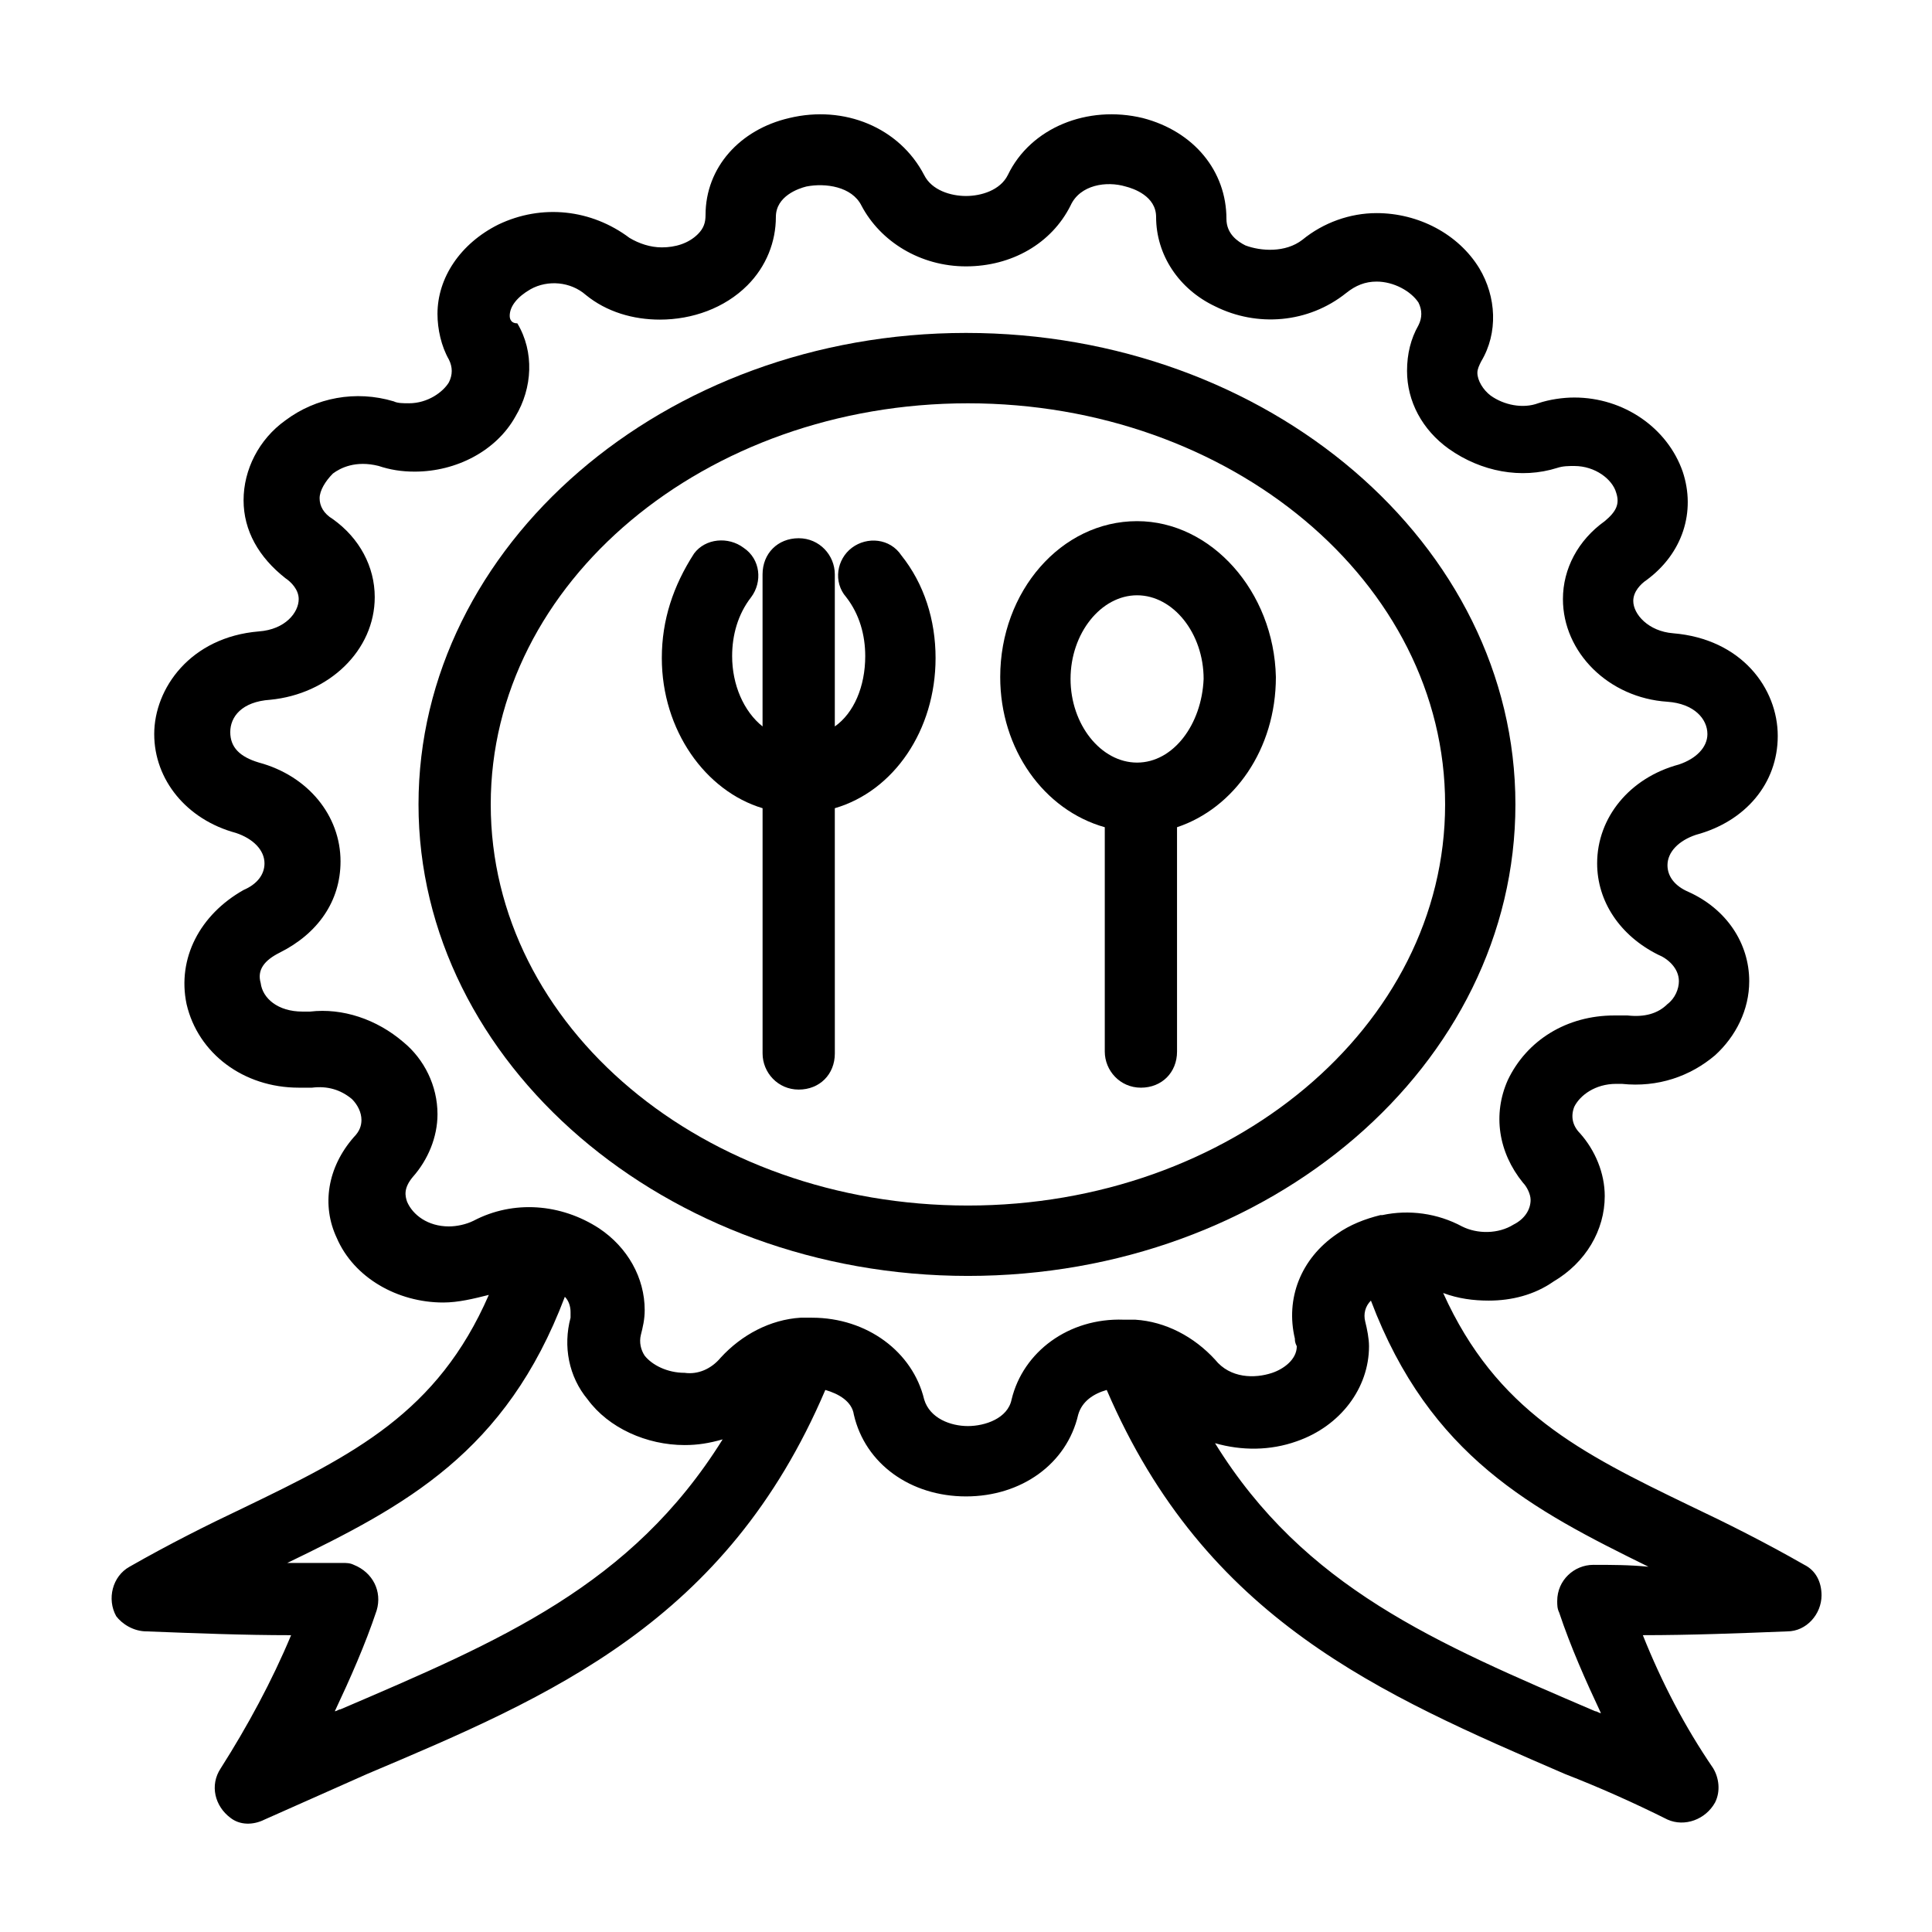
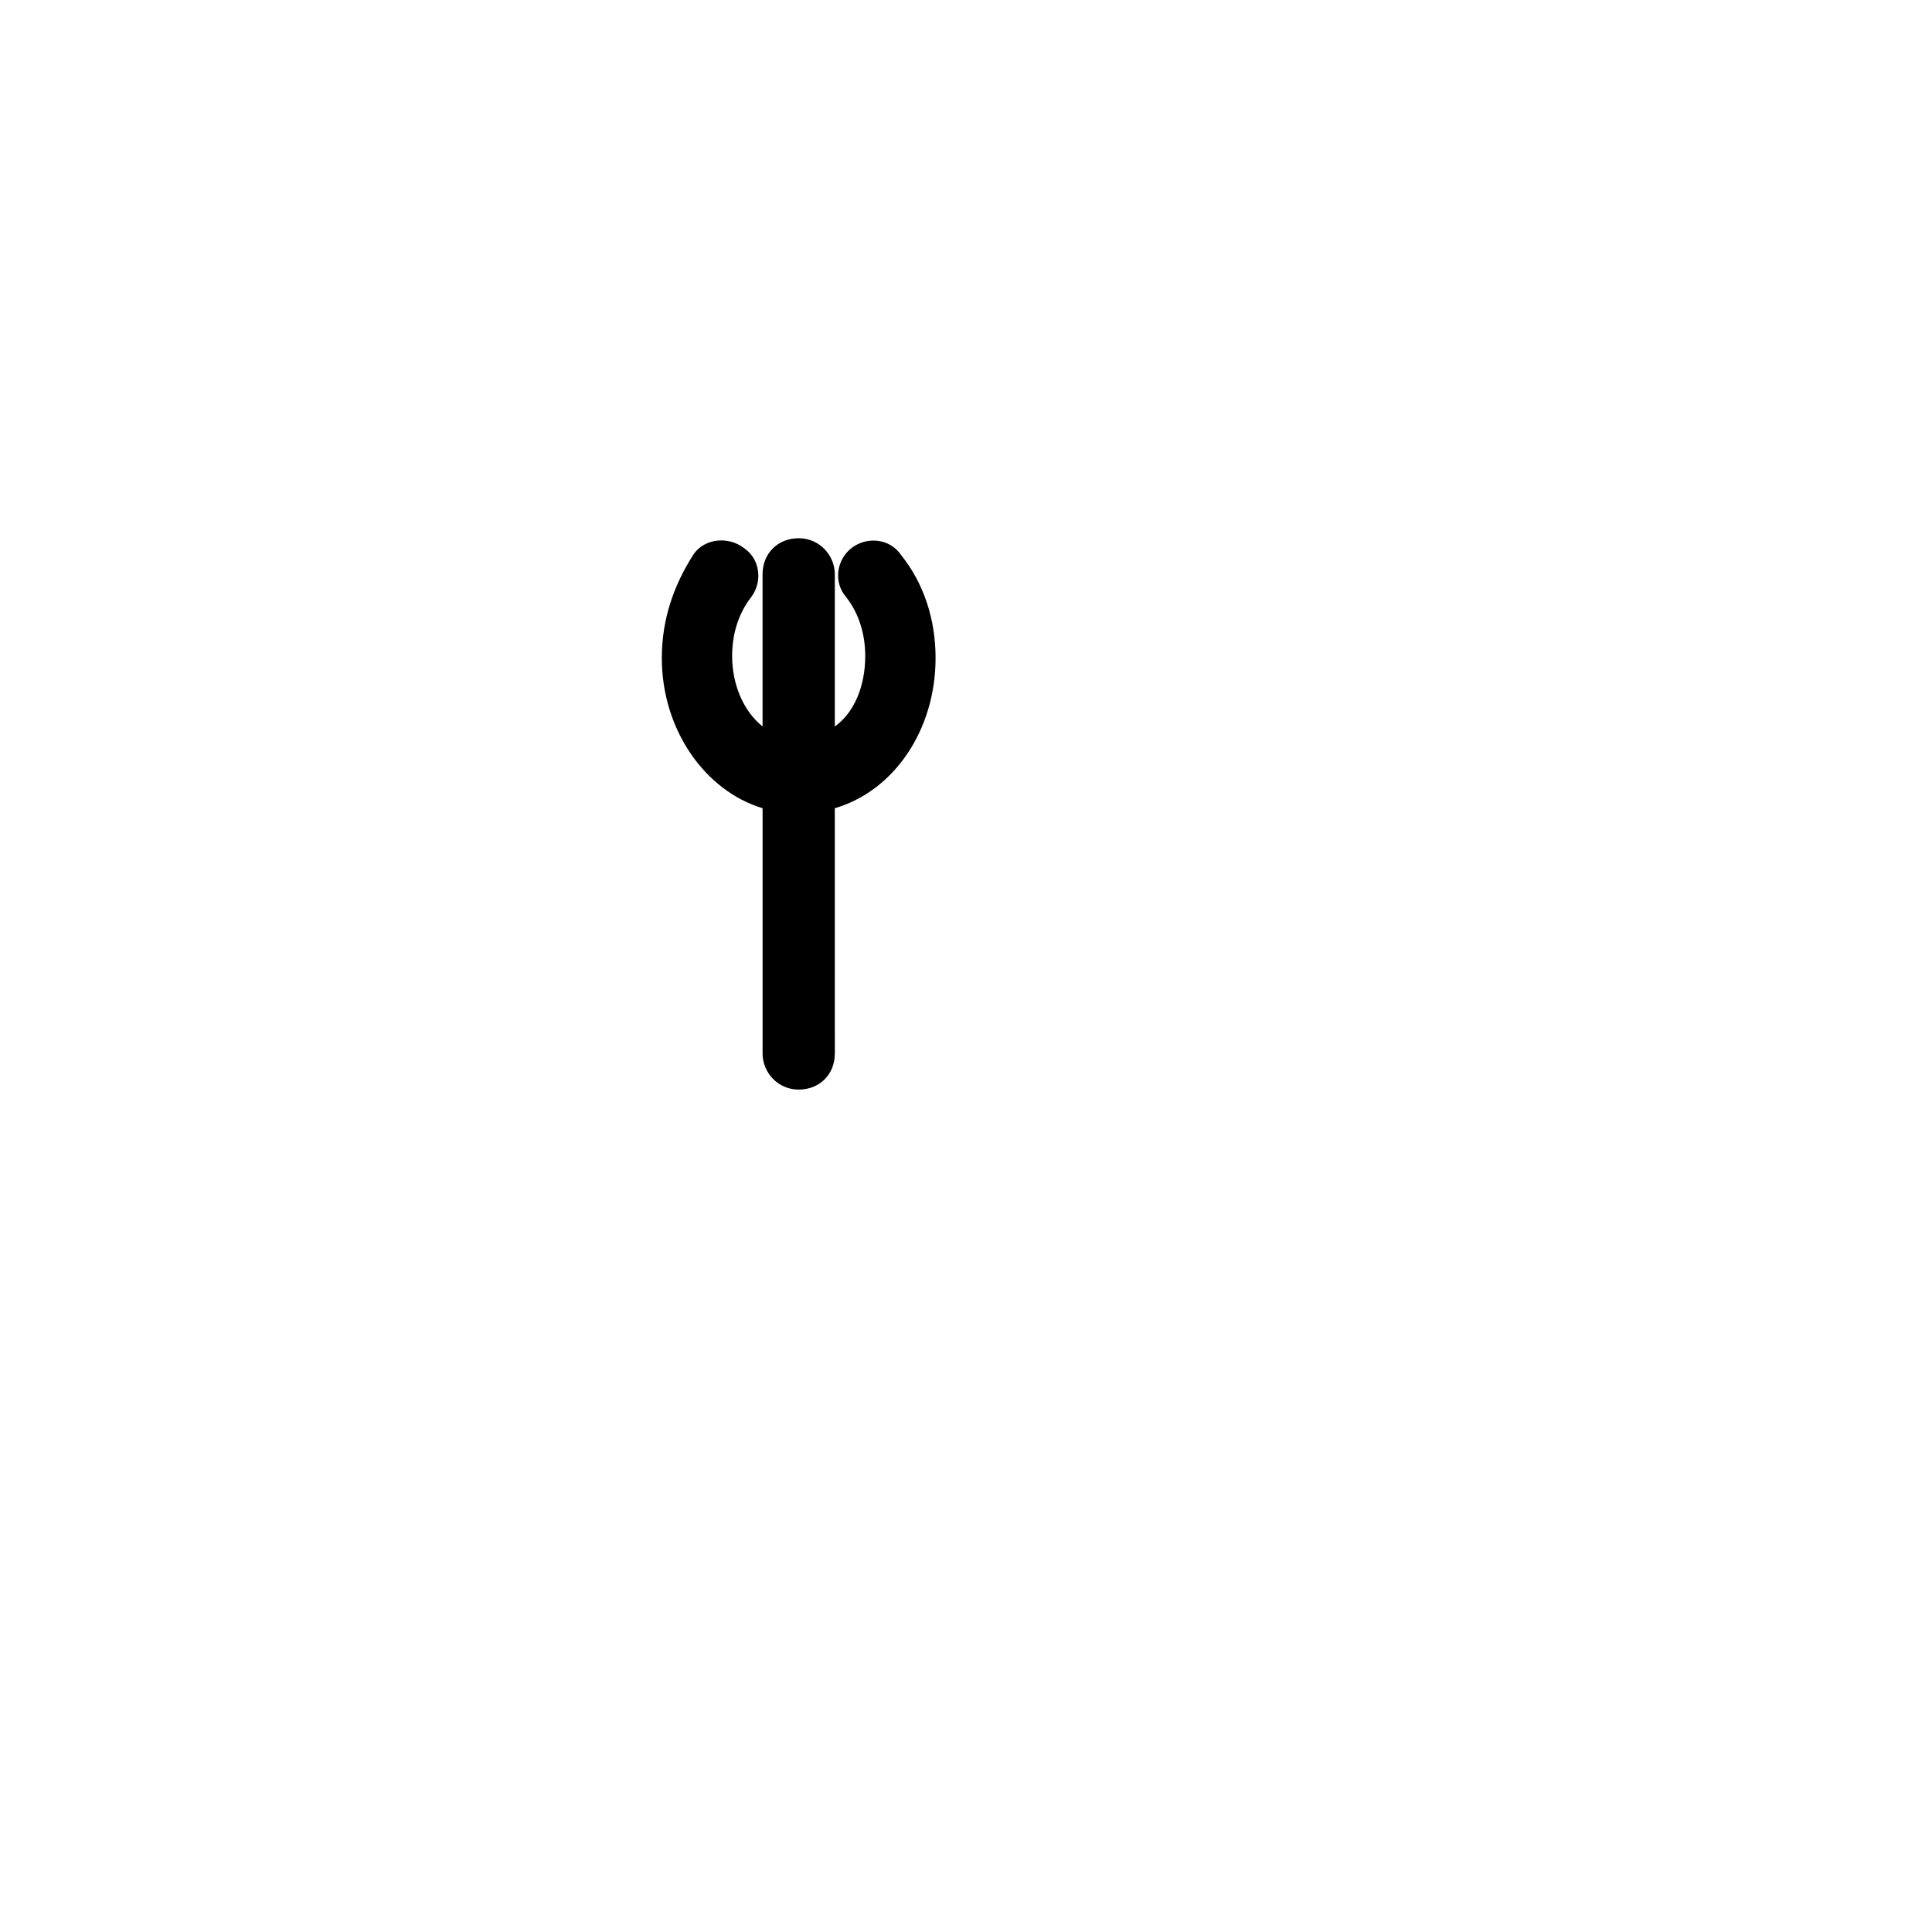
<svg xmlns="http://www.w3.org/2000/svg" fill="#000000" width="800px" height="800px" version="1.1" viewBox="144 144 512 512">
  <g>
-     <path d="m622.18 558.7c-10.578-6.047-20.656-11.082-30.23-15.617-29.223-14.105-51.387-25.191-65.496-56.426 4.031 1.512 8.062 2.016 12.09 2.016 6.047 0 12.09-1.512 17.129-5.039 8.566-5.039 13.602-13.602 13.602-22.672 0-6.047-2.519-12.09-6.551-16.625-2.016-2.016-2.519-4.535-1.512-7.055 1.512-3.023 5.543-6.047 11.082-6.047h1.512c9.574 1.008 18.137-2.016 24.688-7.559 5.543-5.039 9.07-12.09 9.07-19.648 0-10.078-6.047-19.145-16.121-23.68-3.527-1.512-5.543-4.031-5.543-7.055 0-3.527 3.023-6.551 7.559-8.062 13.098-3.527 21.664-13.602 21.664-26.199 0-12.594-9.574-25.695-27.711-27.207-6.551-0.504-10.578-5.039-10.578-8.566 0-2.519 2.016-4.535 3.527-5.543 9.574-7.055 13.098-18.137 9.574-28.719-4.031-11.586-15.617-19.648-28.719-19.648-3.023 0-6.551 0.504-9.574 1.512-4.031 1.512-9.07 0.504-12.594-2.016-2.016-1.512-3.527-4.031-3.527-6.047 0-1.008 0.504-2.016 1.008-3.023 4.535-7.559 4.031-17.129-0.504-24.688-5.543-9.07-16.121-14.609-27.207-14.609-7.055 0-14.105 2.519-19.648 7.055-4.535 3.527-11.082 3.023-15.113 1.512-2.016-1.008-5.039-3.023-5.039-7.055 0-12.594-8.566-23.176-22.168-26.703-14.609-3.527-29.727 2.519-35.77 15.113-2.016 4.031-7.055 5.543-11.082 5.543-4.031 0-9.07-1.512-11.082-5.543-6.551-12.594-21.16-18.641-35.77-15.113-13.098 3.039-22.168 13.113-22.168 25.707 0 2.016-0.504 3.527-2.016 5.039-2.519 2.519-6.047 3.527-9.574 3.527-3.023 0-6.047-1.008-8.566-2.519-10.078-7.559-23.176-9.07-34.762-3.527-10.078 5.039-16.121 14.105-16.121 23.68 0 4.031 1.008 8.566 3.023 12.09 1.008 2.016 1.008 4.031 0 6.047-1.512 2.519-5.543 5.543-10.578 5.543-1.512 0-3.023 0-4.031-0.504-10.078-3.023-20.656-1.008-28.719 5.039-7.055 5.039-11.082 13.098-11.082 21.16s4.031 15.113 11.082 20.656c1.512 1.008 3.527 3.023 3.527 5.543 0 3.527-3.527 8.062-10.578 8.566-18.137 1.512-27.711 15.113-27.711 27.207 0 12.09 8.566 22.672 21.664 26.199 4.535 1.512 7.559 4.535 7.559 8.062 0 3.023-2.016 5.543-5.543 7.055-11.586 6.539-17.633 18.129-15.113 30.219 3.023 13.098 15.113 22.168 29.727 22.168h3.527c4.031-0.504 7.559 0.504 10.578 3.023 1.512 1.512 2.519 3.527 2.519 5.543 0 1.512-0.504 3.023-2.016 4.535-7.055 8.062-8.566 18.137-4.535 26.703 4.535 10.578 16.121 17.129 28.215 17.129 4.031 0 8.062-1.008 12.09-2.016-13.602 31.234-35.77 42.32-64.992 56.426-9.574 4.535-19.648 9.574-30.23 15.617-4.535 2.519-6.047 8.566-3.527 13.098 1.516 2.016 4.535 4.031 8.062 4.031 13.098 0.504 25.695 1.008 38.289 1.008-5.039 12.09-11.586 24.184-18.641 35.266-3.023 4.535-1.512 10.078 2.519 13.098 2.519 2.016 6.047 2.016 9.07 0.504 9.07-4.031 18.137-8.062 27.207-12.09 48.871-20.656 95.219-40.305 121.42-101.77 3.527 1.008 7.055 3.023 7.559 6.551 3.023 13.098 15.113 21.664 29.727 21.664 14.609 0 26.703-8.566 29.727-21.664 1.008-3.527 4.031-5.543 7.559-6.551 26.199 60.961 72.547 80.609 121.42 101.77 9.07 3.527 18.137 7.559 27.207 12.09 4.535 2.016 10.078 0 12.594-4.535 1.512-3.023 1.008-6.551-0.504-9.07-7.559-11.082-13.602-22.672-18.641-35.266 12.594 0 25.695-0.504 38.289-1.008 5.039 0 9.07-4.535 9.07-9.574-0.012-3.519-1.52-6.543-4.543-8.055zm-55.926 0c-5.039 0-9.574 4.031-9.574 9.574 0 1.008 0 2.016 0.504 3.023 3.023 9.07 7.055 18.137 11.082 26.703-0.504 0-1.008-0.504-1.512-0.504-42.32-18.137-77.082-32.746-100.76-71.039 7.055 2.016 14.609 2.016 21.664-0.504 11.586-4.031 19.145-14.105 19.145-25.191 0-2.016-0.504-4.535-1.008-6.551-0.504-2.016 0-4.031 1.512-5.543 15.617 41.312 42.824 55.418 73.555 70.535-5.031-0.504-10.07-0.504-14.605-0.504zm-332.01 38.289c-0.504 0-1.008 0.504-1.512 0.504 4.031-8.566 8.062-17.633 11.082-26.703 1.512-5.039-1.008-10.078-6.047-12.09-1.008-0.504-2.016-0.504-3.023-0.504h-14.609c31.234-15.113 57.938-29.223 73.555-70.535 1.008 1.008 1.512 2.519 1.512 4.031v1.512c-2.016 7.559-0.504 15.617 4.535 21.664 5.543 7.559 15.617 12.09 25.695 12.09 3.527 0 6.551-0.504 10.078-1.512-24.184 38.797-58.945 53.406-101.27 71.543zm177.84-82.121c-1.008 5.039-7.055 7.055-11.586 7.055-4.535 0-10.078-2.016-11.586-7.055-3.023-12.594-15.113-21.664-29.727-21.664h-3.023c-8.062 0.504-15.617 4.535-21.16 10.578-2.519 3.023-6.047 4.535-9.574 4.031-4.535 0-8.566-2.016-10.578-4.535-1.008-1.512-1.512-3.527-1.008-5.543s1.008-4.031 1.008-6.551c0-8.566-4.535-16.625-12.09-21.664-10.078-6.551-22.672-7.559-33.25-2.016-2.016 1.008-4.535 1.512-6.551 1.512-5.543 0-9.574-3.023-11.082-6.551-0.504-1.512-1.008-3.527 1.512-6.551 4.031-4.535 6.551-10.578 6.551-16.625 0-7.559-3.527-14.609-9.07-19.145-7.055-6.047-16.121-9.07-24.688-8.062h-2.016c-6.551 0-10.578-3.527-11.082-7.559-1.008-3.527 1.008-6.047 5.039-8.062 10.078-5.039 16.121-13.602 16.121-24.184 0-12.09-8.566-22.672-21.664-26.199-5.039-1.512-7.559-4.031-7.559-8.062s3.023-8.062 10.578-8.566c15.617-1.512 27.711-13.098 27.711-27.207 0-8.062-4.031-15.617-11.082-20.656-2.519-1.512-3.527-3.527-3.527-5.543s1.512-4.535 3.527-6.551c2.016-1.512 6.047-3.527 12.09-2.016 3.023 1.008 6.047 1.512 9.574 1.512 11.082 0 21.664-5.543 26.703-14.609 4.535-7.559 5.039-17.129 0.504-24.688-1.516 0.02-2.019-0.988-2.019-1.996 0-2.519 2.016-5.039 5.543-7.055 4.535-2.519 10.578-2.016 14.609 1.512 5.543 4.535 12.594 6.551 19.648 6.551 8.566 0 17.129-3.023 23.176-9.07 5.039-5.039 7.559-11.586 7.559-18.137 0-5.543 6.047-7.559 8.062-8.062 5.039-1.008 12.09 0 14.609 5.039 5.039 9.574 15.617 16.121 27.711 16.121 12.09 0 22.672-6.047 27.711-16.121 2.519-5.543 9.574-6.551 14.609-5.039 2.016 0.504 8.062 2.519 8.062 8.062 0 10.078 6.047 19.145 15.617 23.68 11.082 5.543 24.688 4.535 34.762-3.527 2.519-2.016 5.039-3.023 8.062-3.023 4.535 0 9.07 2.519 11.082 5.543 1.008 2.016 1.008 4.031 0 6.047-2.016 3.527-3.023 7.559-3.023 12.09 0 8.062 4.031 15.617 11.082 20.656 8.566 6.047 19.145 8.062 28.719 5.039 1.512-0.504 3.023-0.504 4.535-0.504 5.543 0 10.078 3.527 11.082 7.055 1.008 3.023 0 5.039-3.023 7.559-7.055 5.039-11.082 12.594-11.082 20.656 0 14.105 12.09 26.199 27.711 27.207 7.055 0.504 10.578 4.535 10.578 8.566 0 3.527-3.023 6.551-7.559 8.062-13.098 3.527-21.664 14.105-21.664 26.199 0 10.078 6.047 19.145 16.121 24.184 2.519 1.008 5.543 3.527 5.543 7.055 0 2.016-1.008 4.535-3.023 6.047-2.519 2.519-6.047 3.527-10.578 3.023h-3.527c-12.594 0-23.176 6.551-28.215 17.129-4.031 9.07-2.519 19.145 4.031 27.207 1.008 1.008 2.016 3.023 2.016 4.535 0 2.519-1.512 5.039-4.535 6.551-4.031 2.519-9.574 2.519-13.602 0.504-6.551-3.527-14.105-4.535-21.16-3.023h-0.504c-4.031 1.008-8.062 2.519-11.586 5.039-9.574 6.551-13.602 17.129-11.082 27.711 0 0.504 0 1.008 0.504 2.016 0 3.527-3.527 6.047-6.551 7.055-4.535 1.512-11.082 1.512-15.113-3.527-5.543-6.047-13.098-10.078-21.16-10.578h-3.023c-14.617-0.523-26.707 8.547-29.73 21.141z" />
-     <path d="m545.6 357.18c0-69.023-65.496-124.95-145.6-124.95-80.102 0-145.09 56.426-145.09 124.95s65.496 124.95 145.6 124.95c80.105 0 145.09-55.926 145.09-124.95zm-145.09 106.3c-70.031 0-126.46-47.359-126.46-106.3s56.93-106.3 126.46-106.3 126.46 47.359 126.46 106.3c-0.004 58.949-56.934 106.3-126.46 106.3z" />
-     <path d="m445.34 282.11c-20.152 0-36.273 18.641-36.273 41.312 0 19.145 11.586 35.266 27.711 39.801v59.449c0 5.039 4.031 9.574 9.574 9.574 5.543 0 9.574-4.031 9.574-9.574l-0.004-59.449c15.113-5.039 26.199-20.656 26.199-39.801-0.504-22.672-17.133-41.312-36.781-41.312zm0 63.984c-9.574 0-17.633-10.078-17.633-22.168s8.062-22.168 17.633-22.168c9.574 0 17.633 10.078 17.633 22.168-0.5 12.094-8.059 22.168-17.633 22.168z" />
    <path d="m369.77 289.16c-4.031 3.023-5.039 9.07-1.512 13.098 3.527 4.535 5.039 10.078 5.039 15.617 0 8.062-3.023 15.113-8.062 18.641v-40.305c0-5.039-4.031-9.574-9.574-9.574-5.543 0-9.574 4.031-9.574 9.574v40.305c-5.039-4.031-8.062-11.082-8.062-18.641 0-5.543 1.512-11.082 5.039-15.617 3.023-4.031 2.519-10.078-2.016-13.098-4.031-3.023-10.078-2.519-13.098 1.512-5.539 8.566-8.559 17.633-8.559 27.711 0 19.145 11.586 35.266 26.703 39.801v64.992c0 5.039 4.031 9.574 9.574 9.574s9.574-4.031 9.574-9.574l-0.008-64.992c15.617-4.535 26.703-20.656 26.703-39.801 0-10.078-3.023-19.648-9.07-27.207-3.019-4.535-9.066-5.039-13.098-2.016z" />
  </g>
</svg>